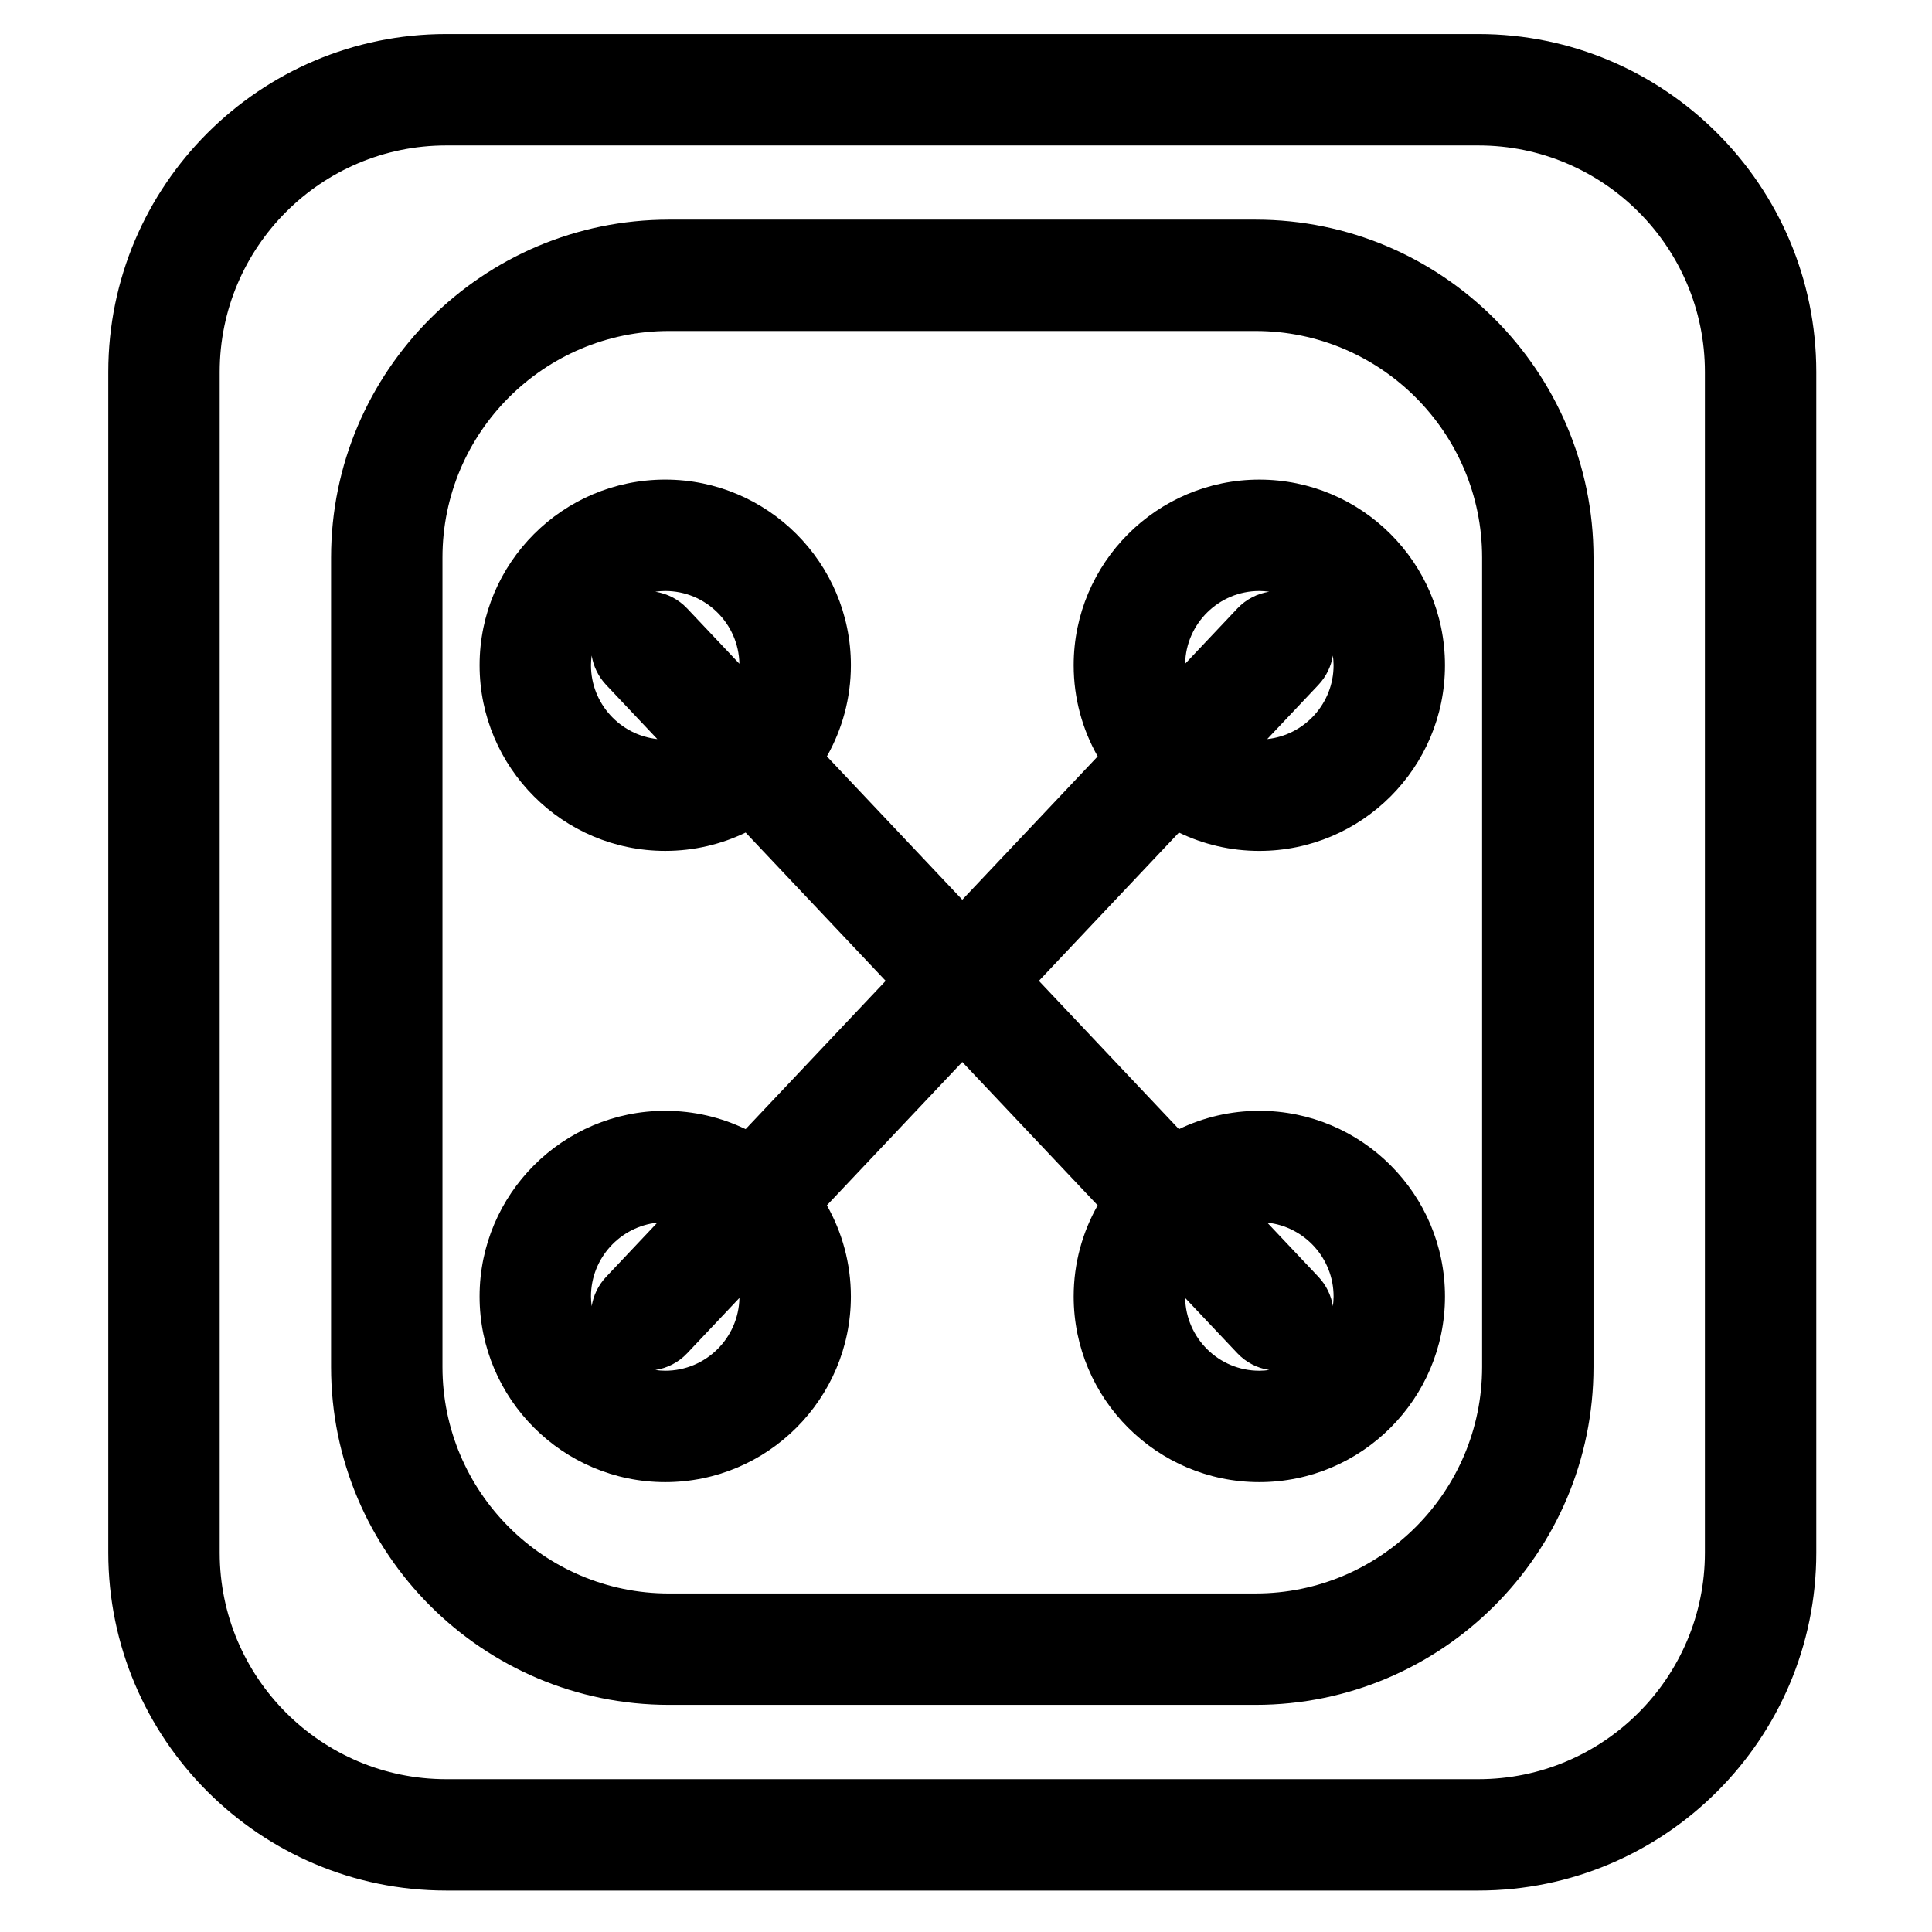
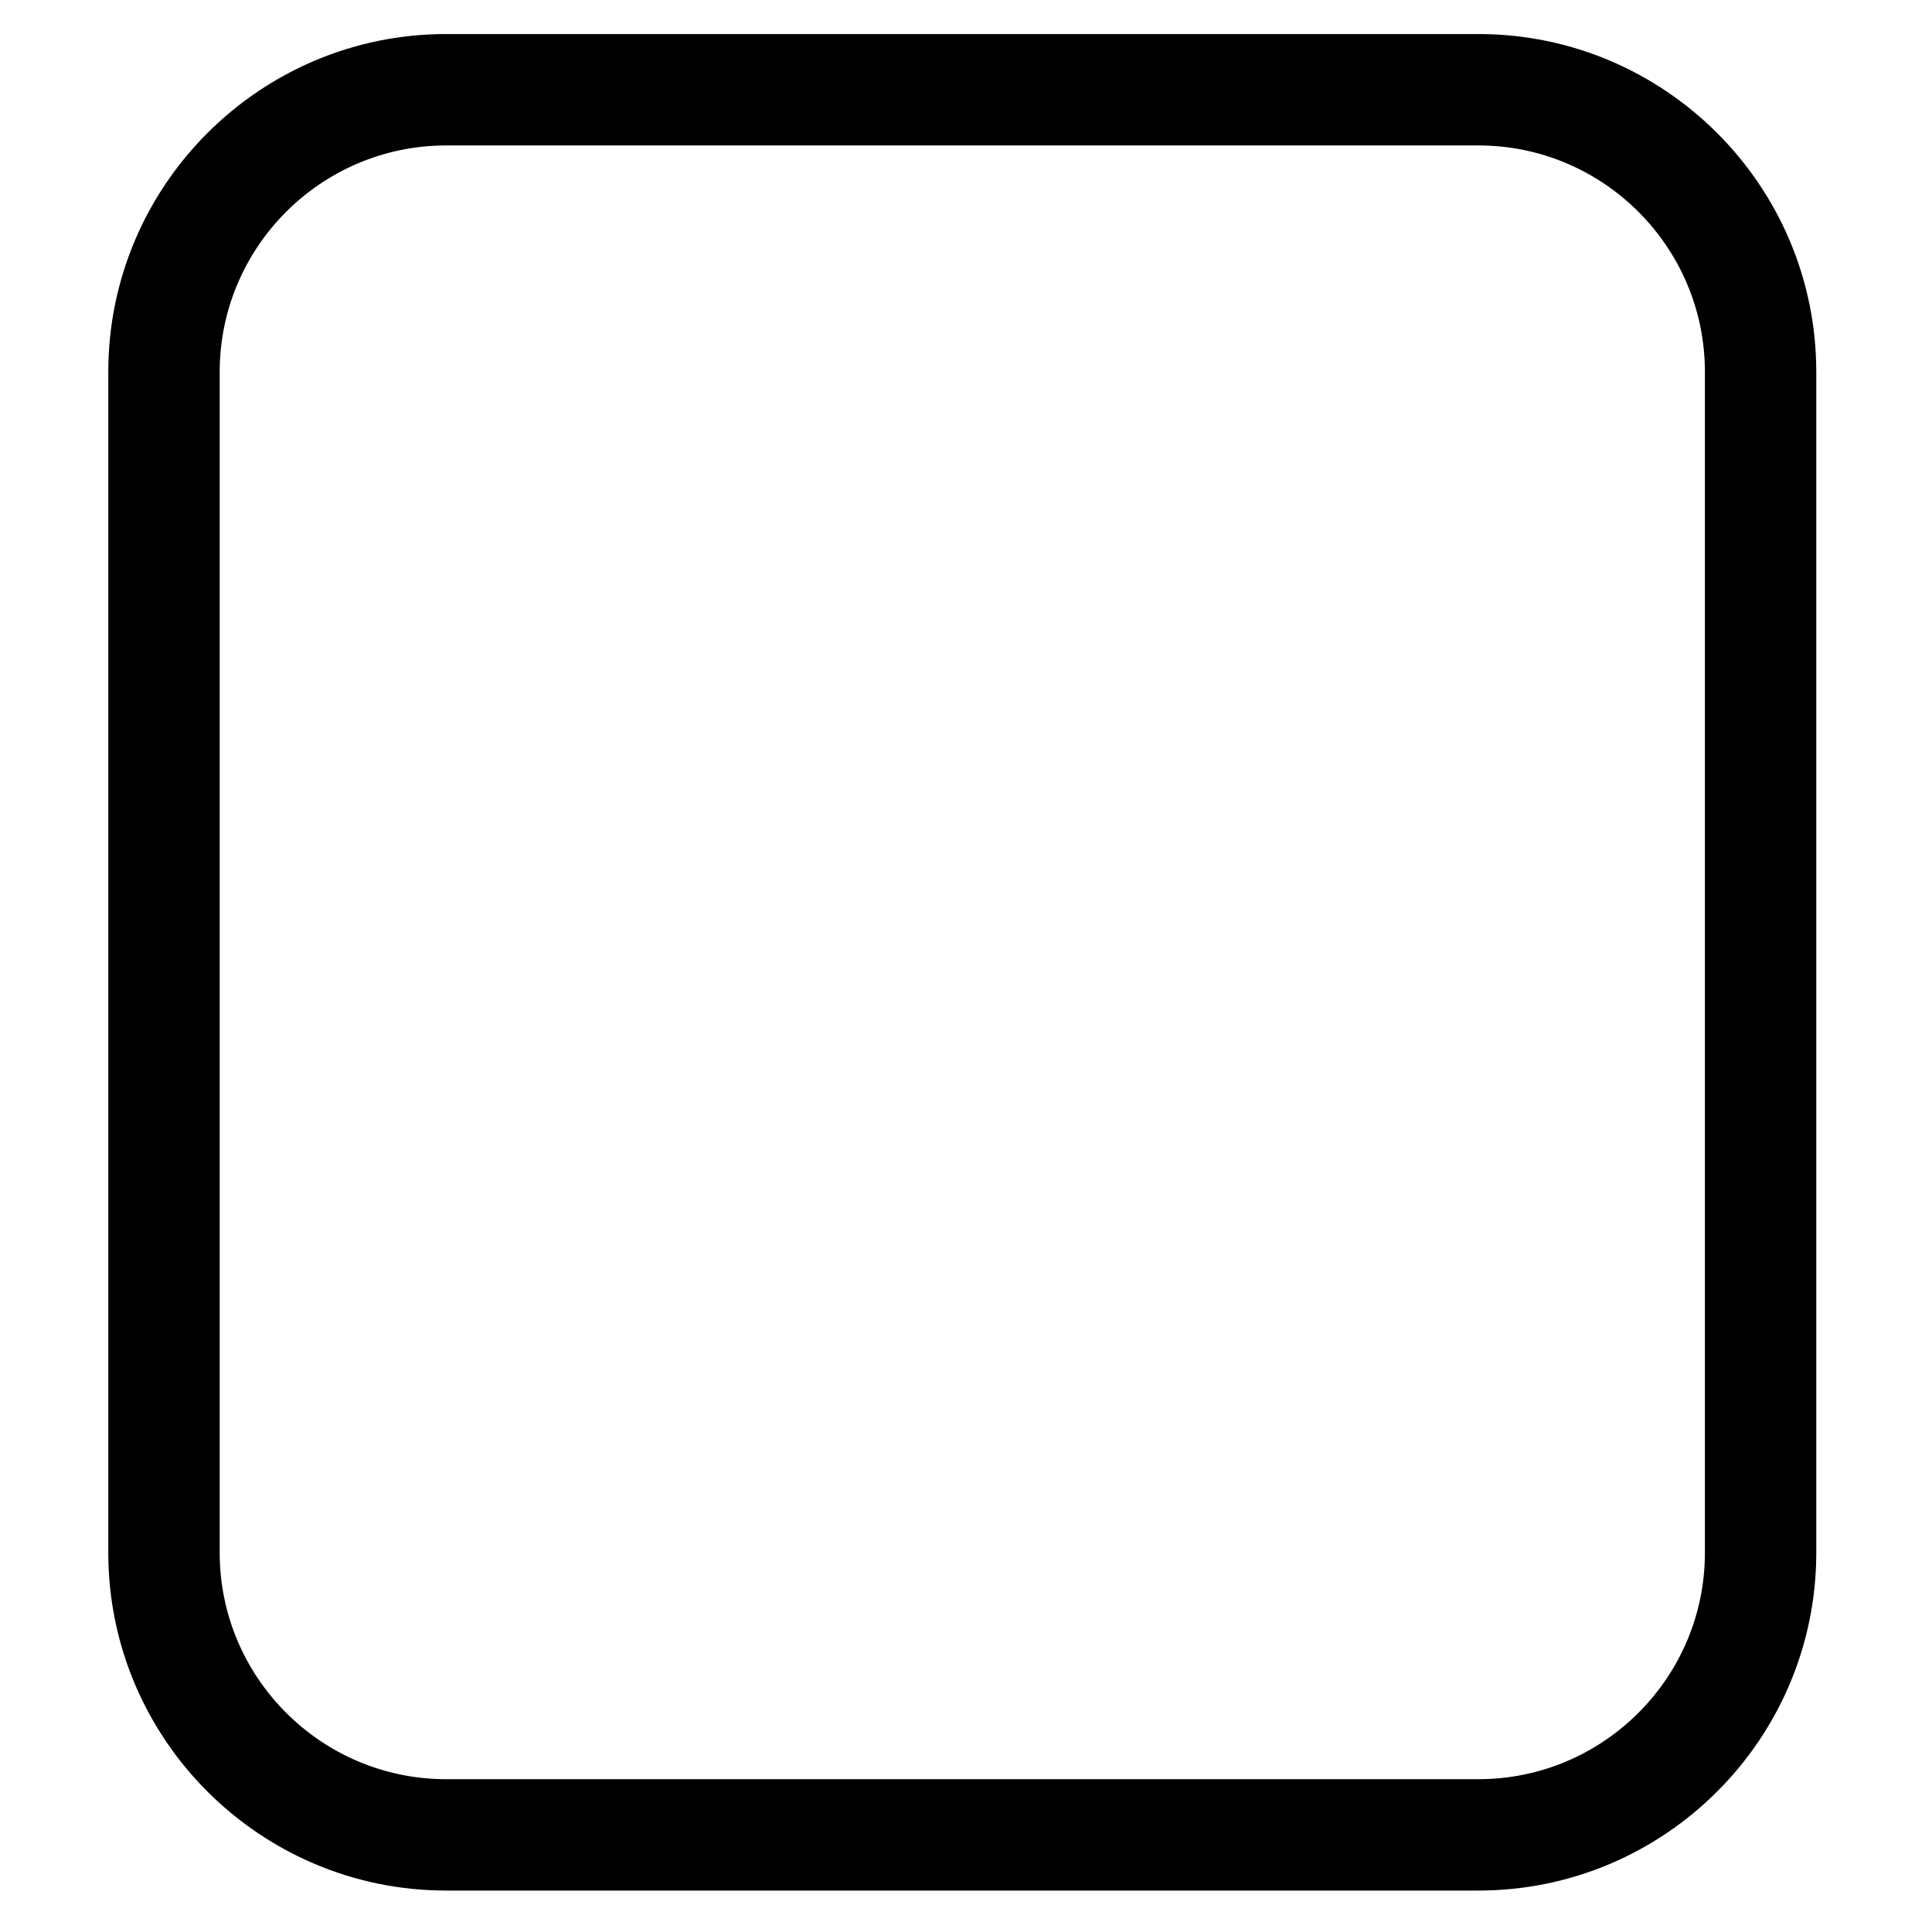
<svg xmlns="http://www.w3.org/2000/svg" fill="#000000" width="800px" height="800px" version="1.1" viewBox="144 144 512 512">
  <g>
    <path d="m535.79 153.02h-273.55c-49.375 0-89.543 40.168-89.543 89.543v312.91c0 49.375 40.168 89.543 89.543 89.543h273.55c49.375 0 89.543-40.168 89.543-89.543v-312.91c0-49.375-40.168-89.543-89.547-89.543zm60.027 402.46c0 33.098-26.926 60.023-60.023 60.023h-273.55c-33.098 0-60.023-26.926-60.023-60.023v-312.91c0-33.098 26.926-60.023 60.023-60.023h273.55c33.098 0 60.023 26.926 60.023 60.023z" />
-     <path d="m476.75 202.21h-155.47c-49.375 0-89.543 40.168-89.543 89.543v214.51c0 49.375 40.168 89.543 89.543 89.543h155.47c49.375 0 89.543-40.168 89.543-89.543l0.004-214.51c0-49.375-40.172-89.543-89.547-89.543zm60.023 304.05c0 33.098-26.926 60.023-60.023 60.023l-155.47 0.004c-33.098 0-60.023-26.926-60.023-60.023v-214.52c0-33.098 26.926-60.023 60.023-60.023h155.47c33.098 0 60.023 26.926 60.023 60.023z" />
-     <path d="m456.43 364.64c6.449 3.113 13.676 4.859 21.305 4.859 27.129 0 49.199-22.07 49.199-49.199s-22.07-49.199-49.199-49.199-49.199 22.07-49.199 49.199c0 8.773 2.32 17.012 6.363 24.152l-35.883 37.988-35.879-37.992c4.039-7.141 6.359-15.375 6.359-24.152 0-27.129-22.07-49.199-49.199-49.199s-49.199 22.07-49.199 49.199c0 27.129 22.07 49.199 49.199 49.199 7.629 0 14.855-1.746 21.305-4.856l37.109 39.297-37.113 39.297c-6.449-3.109-13.676-4.856-21.305-4.856-27.129 0-49.199 22.07-49.199 49.199 0 27.129 22.07 49.199 49.199 49.199 27.129 0 49.199-22.07 49.199-49.199 0-8.773-2.32-17.012-6.359-24.152l35.883-37.988 35.879 37.992c-4.039 7.137-6.359 15.375-6.359 24.148 0 27.129 22.07 49.199 49.199 49.199s49.199-22.07 49.199-49.199c0-27.129-22.07-49.199-49.199-49.199-7.629 0-14.855 1.746-21.305 4.856l-37.113-39.297zm23.402-24.777 13.551-14.352c2.113-2.238 3.387-4.965 3.84-7.789 0.109 0.844 0.188 1.703 0.188 2.574 0.004 10.145-7.707 18.516-17.578 19.566zm-2.098-39.246c0.891 0 1.758 0.082 2.617 0.195-3.113 0.488-6.098 1.961-8.43 4.43l-13.848 14.664c0.211-10.668 8.941-19.289 19.66-19.289zm-137.78 19.289-13.852-14.664c-2.332-2.469-5.316-3.941-8.43-4.43 0.859-0.113 1.73-0.195 2.621-0.195 10.723 0 19.449 8.621 19.66 19.289zm-39.34 0.391c0-0.875 0.078-1.73 0.188-2.578 0.453 2.828 1.727 5.551 3.84 7.793l13.551 14.352c-9.863-1.051-17.578-9.422-17.578-19.566zm17.582 147.72-13.551 14.348c-2.113 2.238-3.391 4.965-3.84 7.793-0.113-0.848-0.191-1.703-0.191-2.578 0-10.141 7.715-18.512 17.582-19.562zm2.098 39.242c-0.895 0-1.766-0.082-2.629-0.195 3.117-0.488 6.106-1.957 8.438-4.43l13.852-14.664c-0.211 10.672-8.938 19.289-19.66 19.289zm137.78-19.289 13.848 14.664c2.336 2.473 5.32 3.941 8.438 4.43-0.859 0.117-1.73 0.195-2.625 0.195-10.719 0-19.449-8.617-19.66-19.289zm39.34-0.391c0 0.875-0.078 1.73-0.188 2.574-0.453-2.824-1.727-5.551-3.84-7.789l-13.551-14.352c9.867 1.055 17.578 9.426 17.578 19.566z" />
  </g>
</svg>